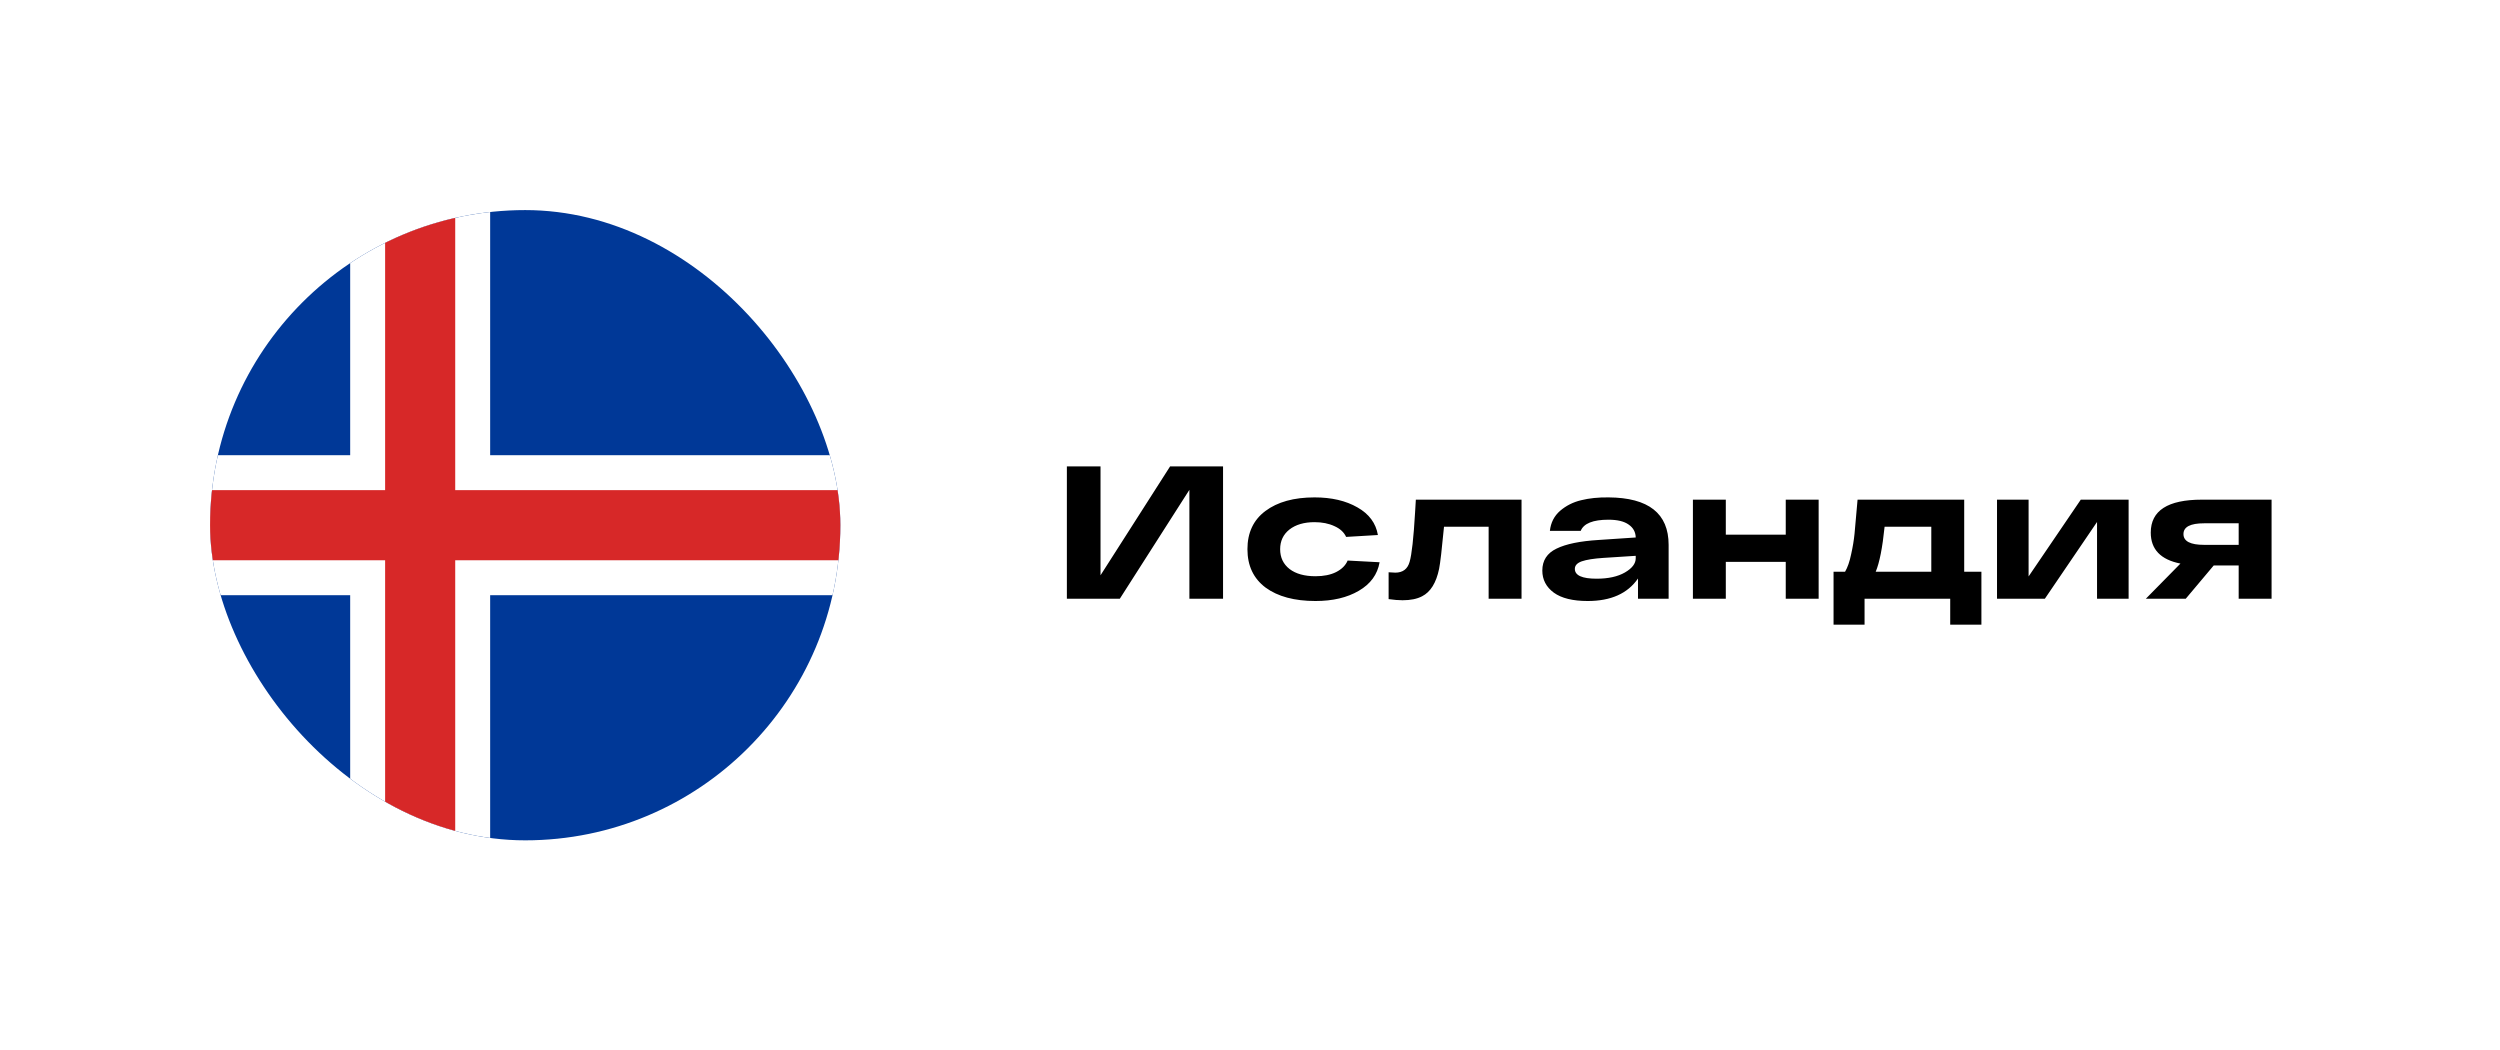
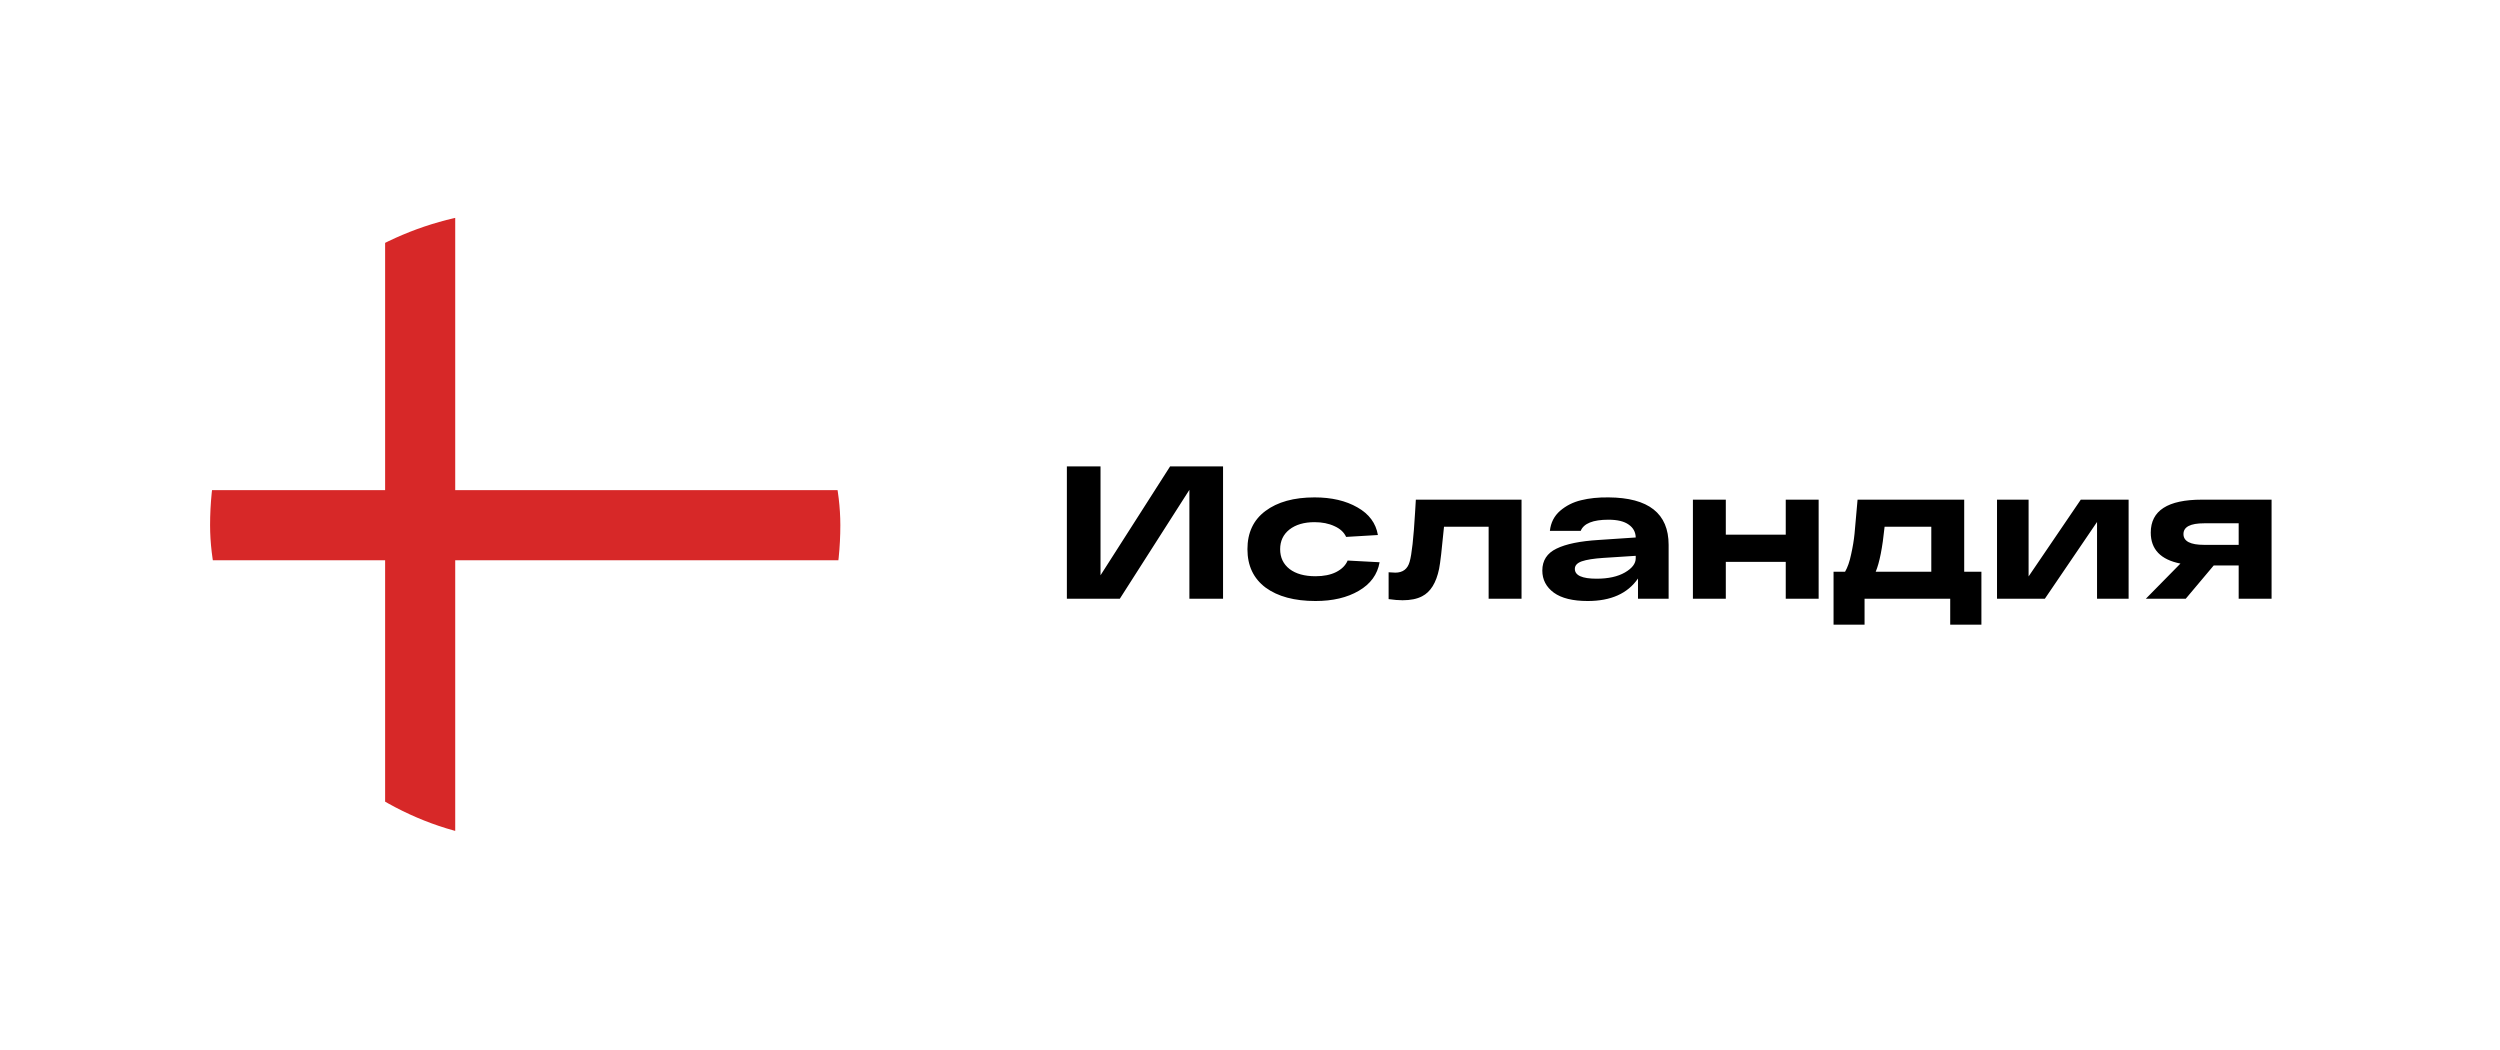
<svg xmlns="http://www.w3.org/2000/svg" width="238" height="100" viewBox="0 0 238 100" fill="none">
-   <rect width="238" height="100" fill="white" />
  <g clip-path="url(#clip0_1627_6862)">
-     <path fill-rule="evenodd" clip-rule="evenodd" d="M10 20H93.338V80H10V20Z" fill="#003897" />
    <path fill-rule="evenodd" clip-rule="evenodd" d="M10 43.337H33.337V20H46.663V43.337H93.338V56.663H46.663V80H33.337V56.663H10V43.337Z" fill="white" />
    <path fill-rule="evenodd" clip-rule="evenodd" d="M10 46.663H36.663V20H43.337V46.663H93.338V53.337H43.337V80H36.663V53.337H10V46.663V46.663Z" fill="#D72828" />
  </g>
  <path d="M111.394 44.4H116.434V57H113.23V46.632L106.606 57H101.566V44.4H104.77V54.768L111.394 44.4ZM131.338 53.526C131.134 54.69 130.474 55.596 129.358 56.244C128.254 56.892 126.88 57.216 125.236 57.216C123.232 57.216 121.648 56.79 120.484 55.938C119.332 55.074 118.756 53.856 118.756 52.284C118.756 50.712 119.326 49.5 120.466 48.648C121.618 47.784 123.178 47.352 125.146 47.352C126.766 47.352 128.128 47.67 129.232 48.306C130.336 48.93 130.984 49.806 131.176 50.934L128.152 51.114C127.948 50.67 127.576 50.328 127.036 50.088C126.496 49.836 125.866 49.71 125.146 49.71C124.15 49.71 123.352 49.944 122.752 50.412C122.164 50.88 121.87 51.504 121.87 52.284C121.87 53.076 122.17 53.706 122.77 54.174C123.37 54.63 124.192 54.858 125.236 54.858C126.016 54.858 126.67 54.726 127.198 54.462C127.738 54.186 128.104 53.82 128.296 53.364L131.338 53.526ZM134.788 47.568H144.85V57H141.718V50.142H137.47C137.266 52.29 137.11 53.628 137.002 54.156C136.726 55.488 136.186 56.358 135.382 56.766C134.902 57.018 134.284 57.144 133.528 57.144C133.144 57.144 132.7 57.108 132.196 57.036V54.48C132.484 54.504 132.694 54.516 132.826 54.516C133.546 54.516 134.002 54.174 134.194 53.49C134.398 52.806 134.572 51.234 134.716 48.774C134.752 48.258 134.776 47.856 134.788 47.568ZM153.129 47.352C156.945 47.376 158.853 48.882 158.853 51.87V57H155.937V55.074C154.953 56.502 153.357 57.216 151.149 57.216C149.733 57.216 148.659 56.952 147.927 56.424C147.195 55.884 146.829 55.182 146.829 54.318C146.829 53.358 147.279 52.662 148.179 52.23C149.079 51.786 150.429 51.51 152.229 51.402L155.721 51.168C155.709 50.652 155.487 50.244 155.055 49.944C154.623 49.632 153.981 49.476 153.129 49.476C151.653 49.476 150.771 49.83 150.483 50.538H147.549C147.633 49.758 147.957 49.122 148.521 48.63C149.097 48.138 149.763 47.802 150.519 47.622C151.287 47.43 152.157 47.34 153.129 47.352ZM151.995 55.092C153.111 55.092 154.011 54.894 154.695 54.498C155.379 54.102 155.721 53.652 155.721 53.148V52.914L152.643 53.112C151.731 53.172 151.047 53.28 150.591 53.436C150.147 53.592 149.925 53.832 149.925 54.156C149.925 54.78 150.615 55.092 151.995 55.092ZM161.165 57V47.568H164.297V50.898H170.003V47.568H173.135V57H170.003V53.49H164.297V57H161.165ZM186.992 54.426H188.63V59.466H185.66V57H177.506V59.466H174.554V54.426H175.652C175.892 54.018 176.084 53.466 176.228 52.77C176.384 52.074 176.492 51.42 176.552 50.808C176.612 50.196 176.708 49.116 176.84 47.568H186.992V54.426ZM183.86 54.426V50.142H179.414C179.21 52.146 178.928 53.574 178.568 54.426H183.86ZM198.09 47.568H202.644V57H199.638V49.692L194.67 57H190.116V47.568H193.122V54.876L198.09 47.568ZM216.254 47.568V57H213.122V53.832H210.746L208.082 57H204.284L207.578 53.652C205.694 53.28 204.752 52.296 204.752 50.7C204.752 48.612 206.372 47.568 209.612 47.568H216.254ZM209.828 51.87H213.122V49.818H209.828C208.52 49.818 207.866 50.16 207.866 50.844C207.866 51.528 208.52 51.87 209.828 51.87Z" fill="black" />
  <defs>
    <clipPath id="clip0_1627_6862">
      <rect x="20" y="20" width="60" height="60" rx="30" fill="white" />
    </clipPath>
  </defs>
</svg>